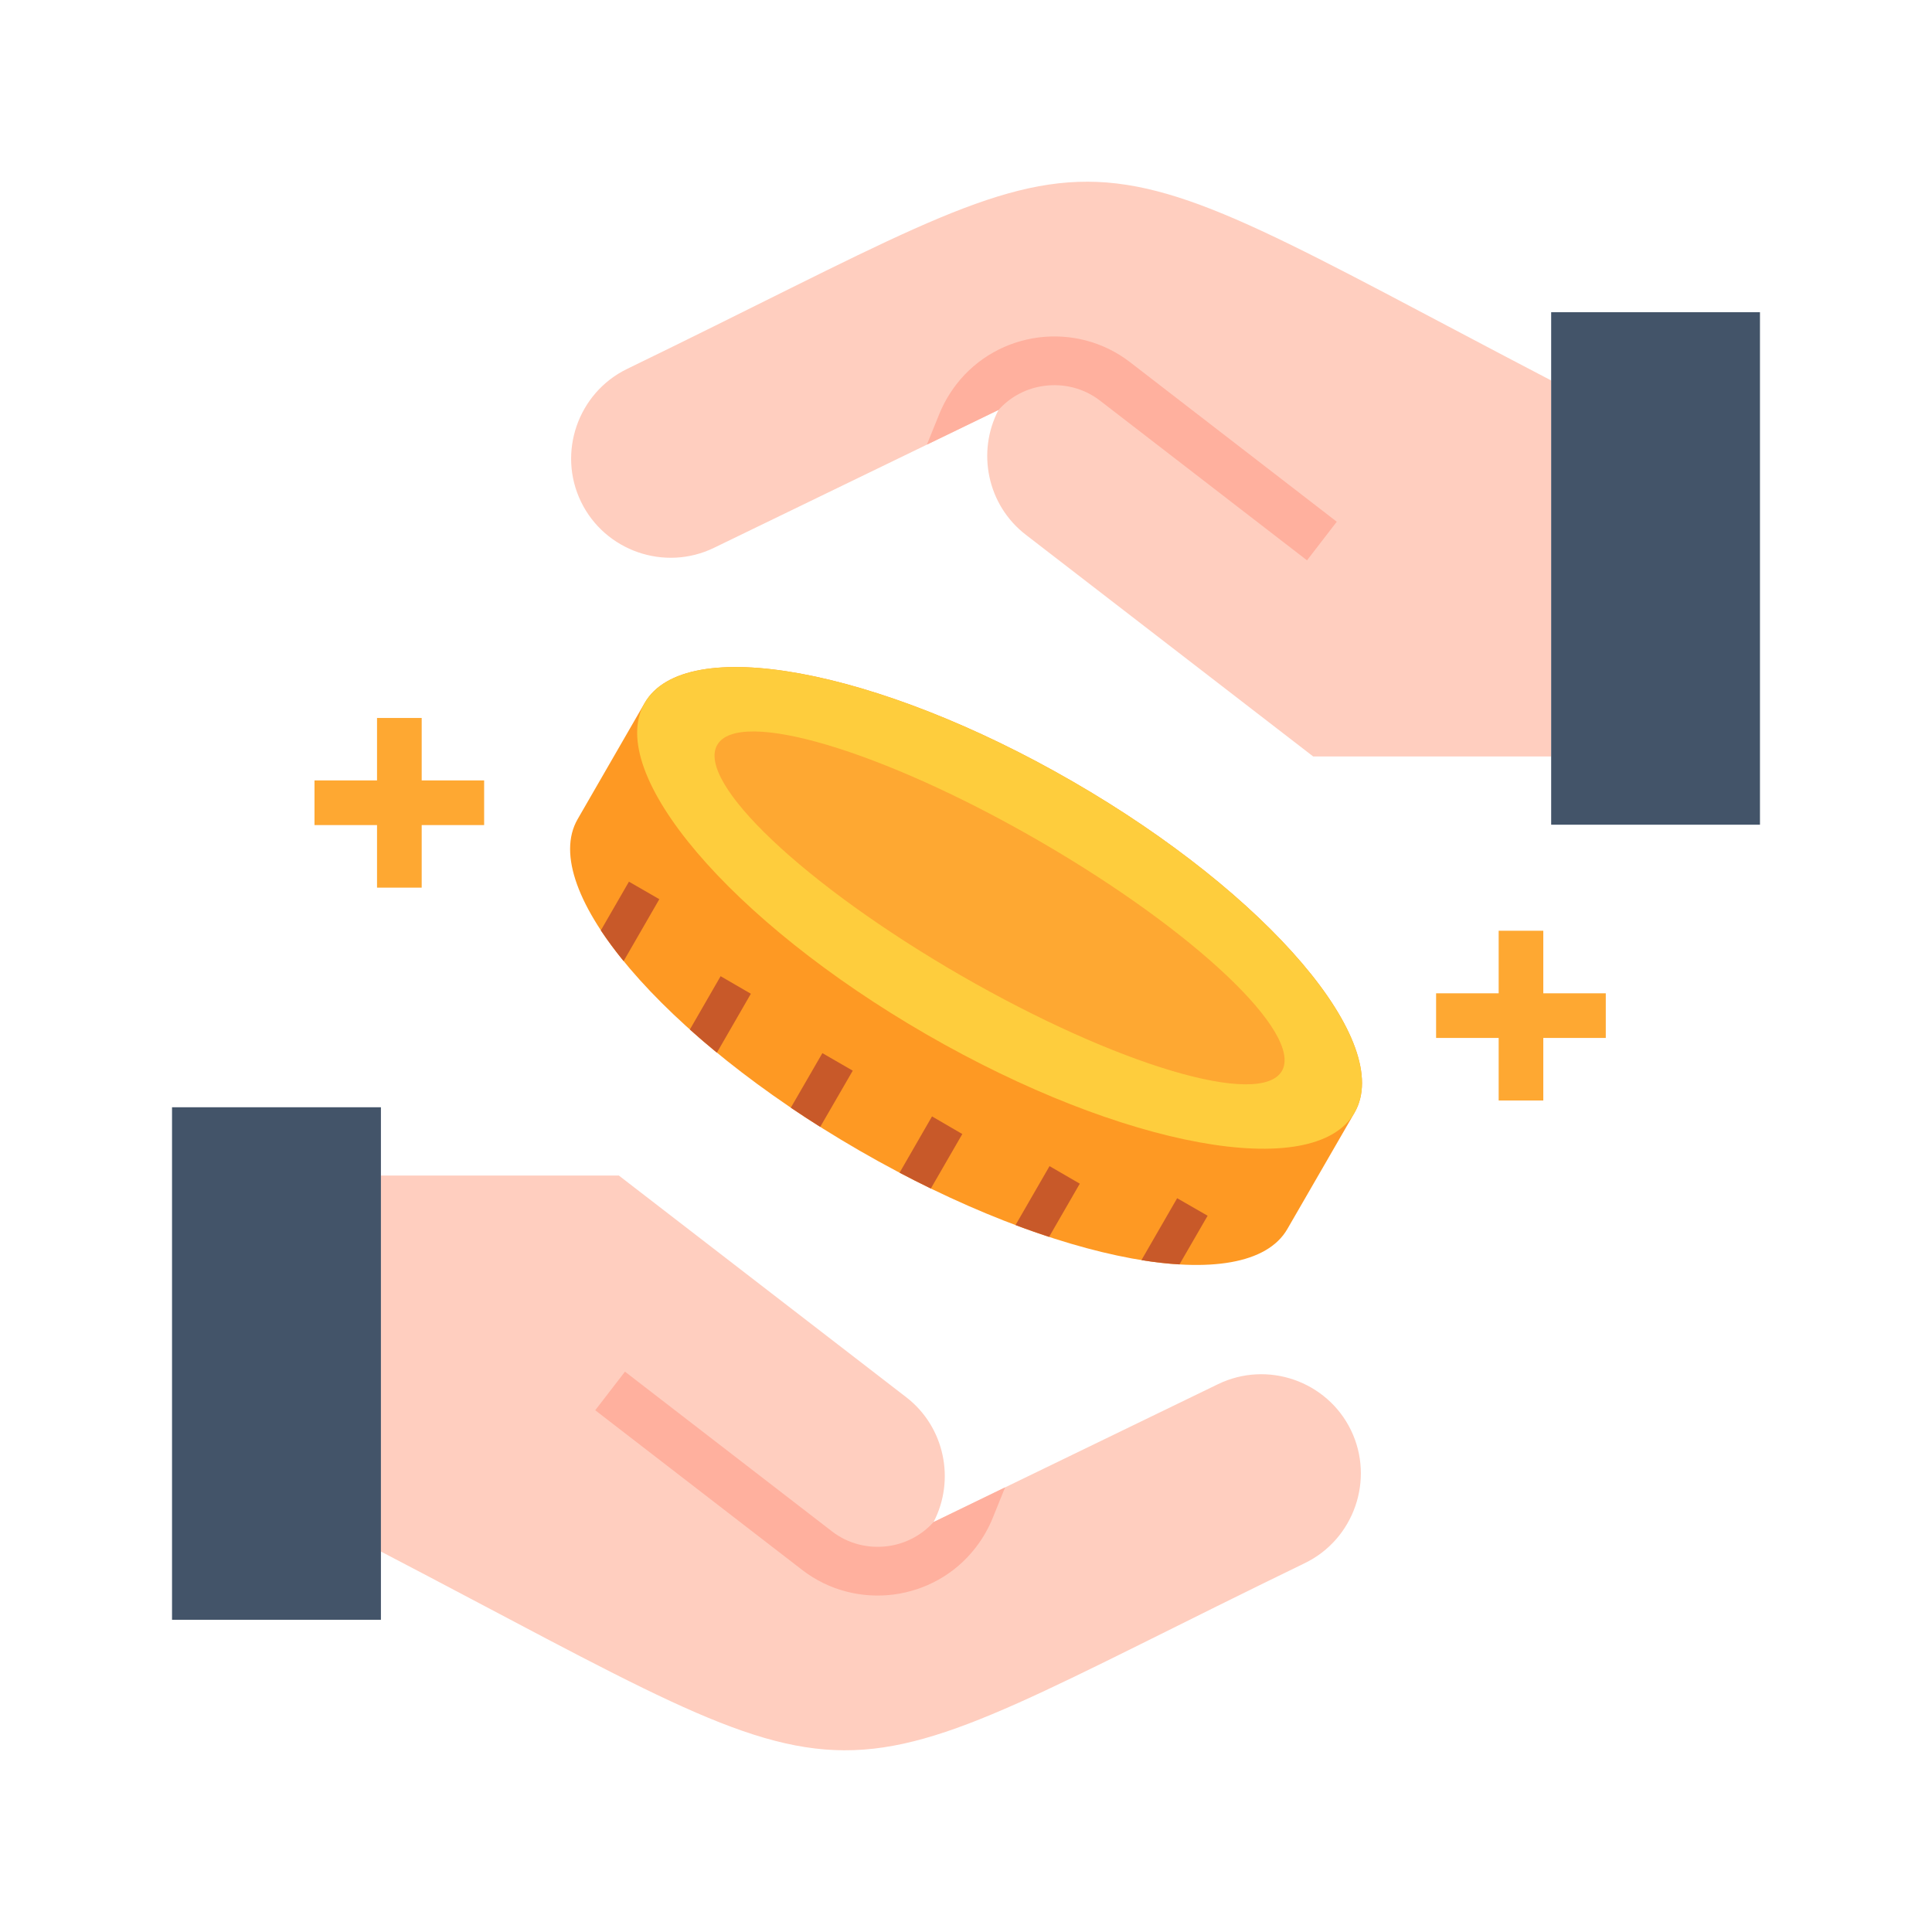
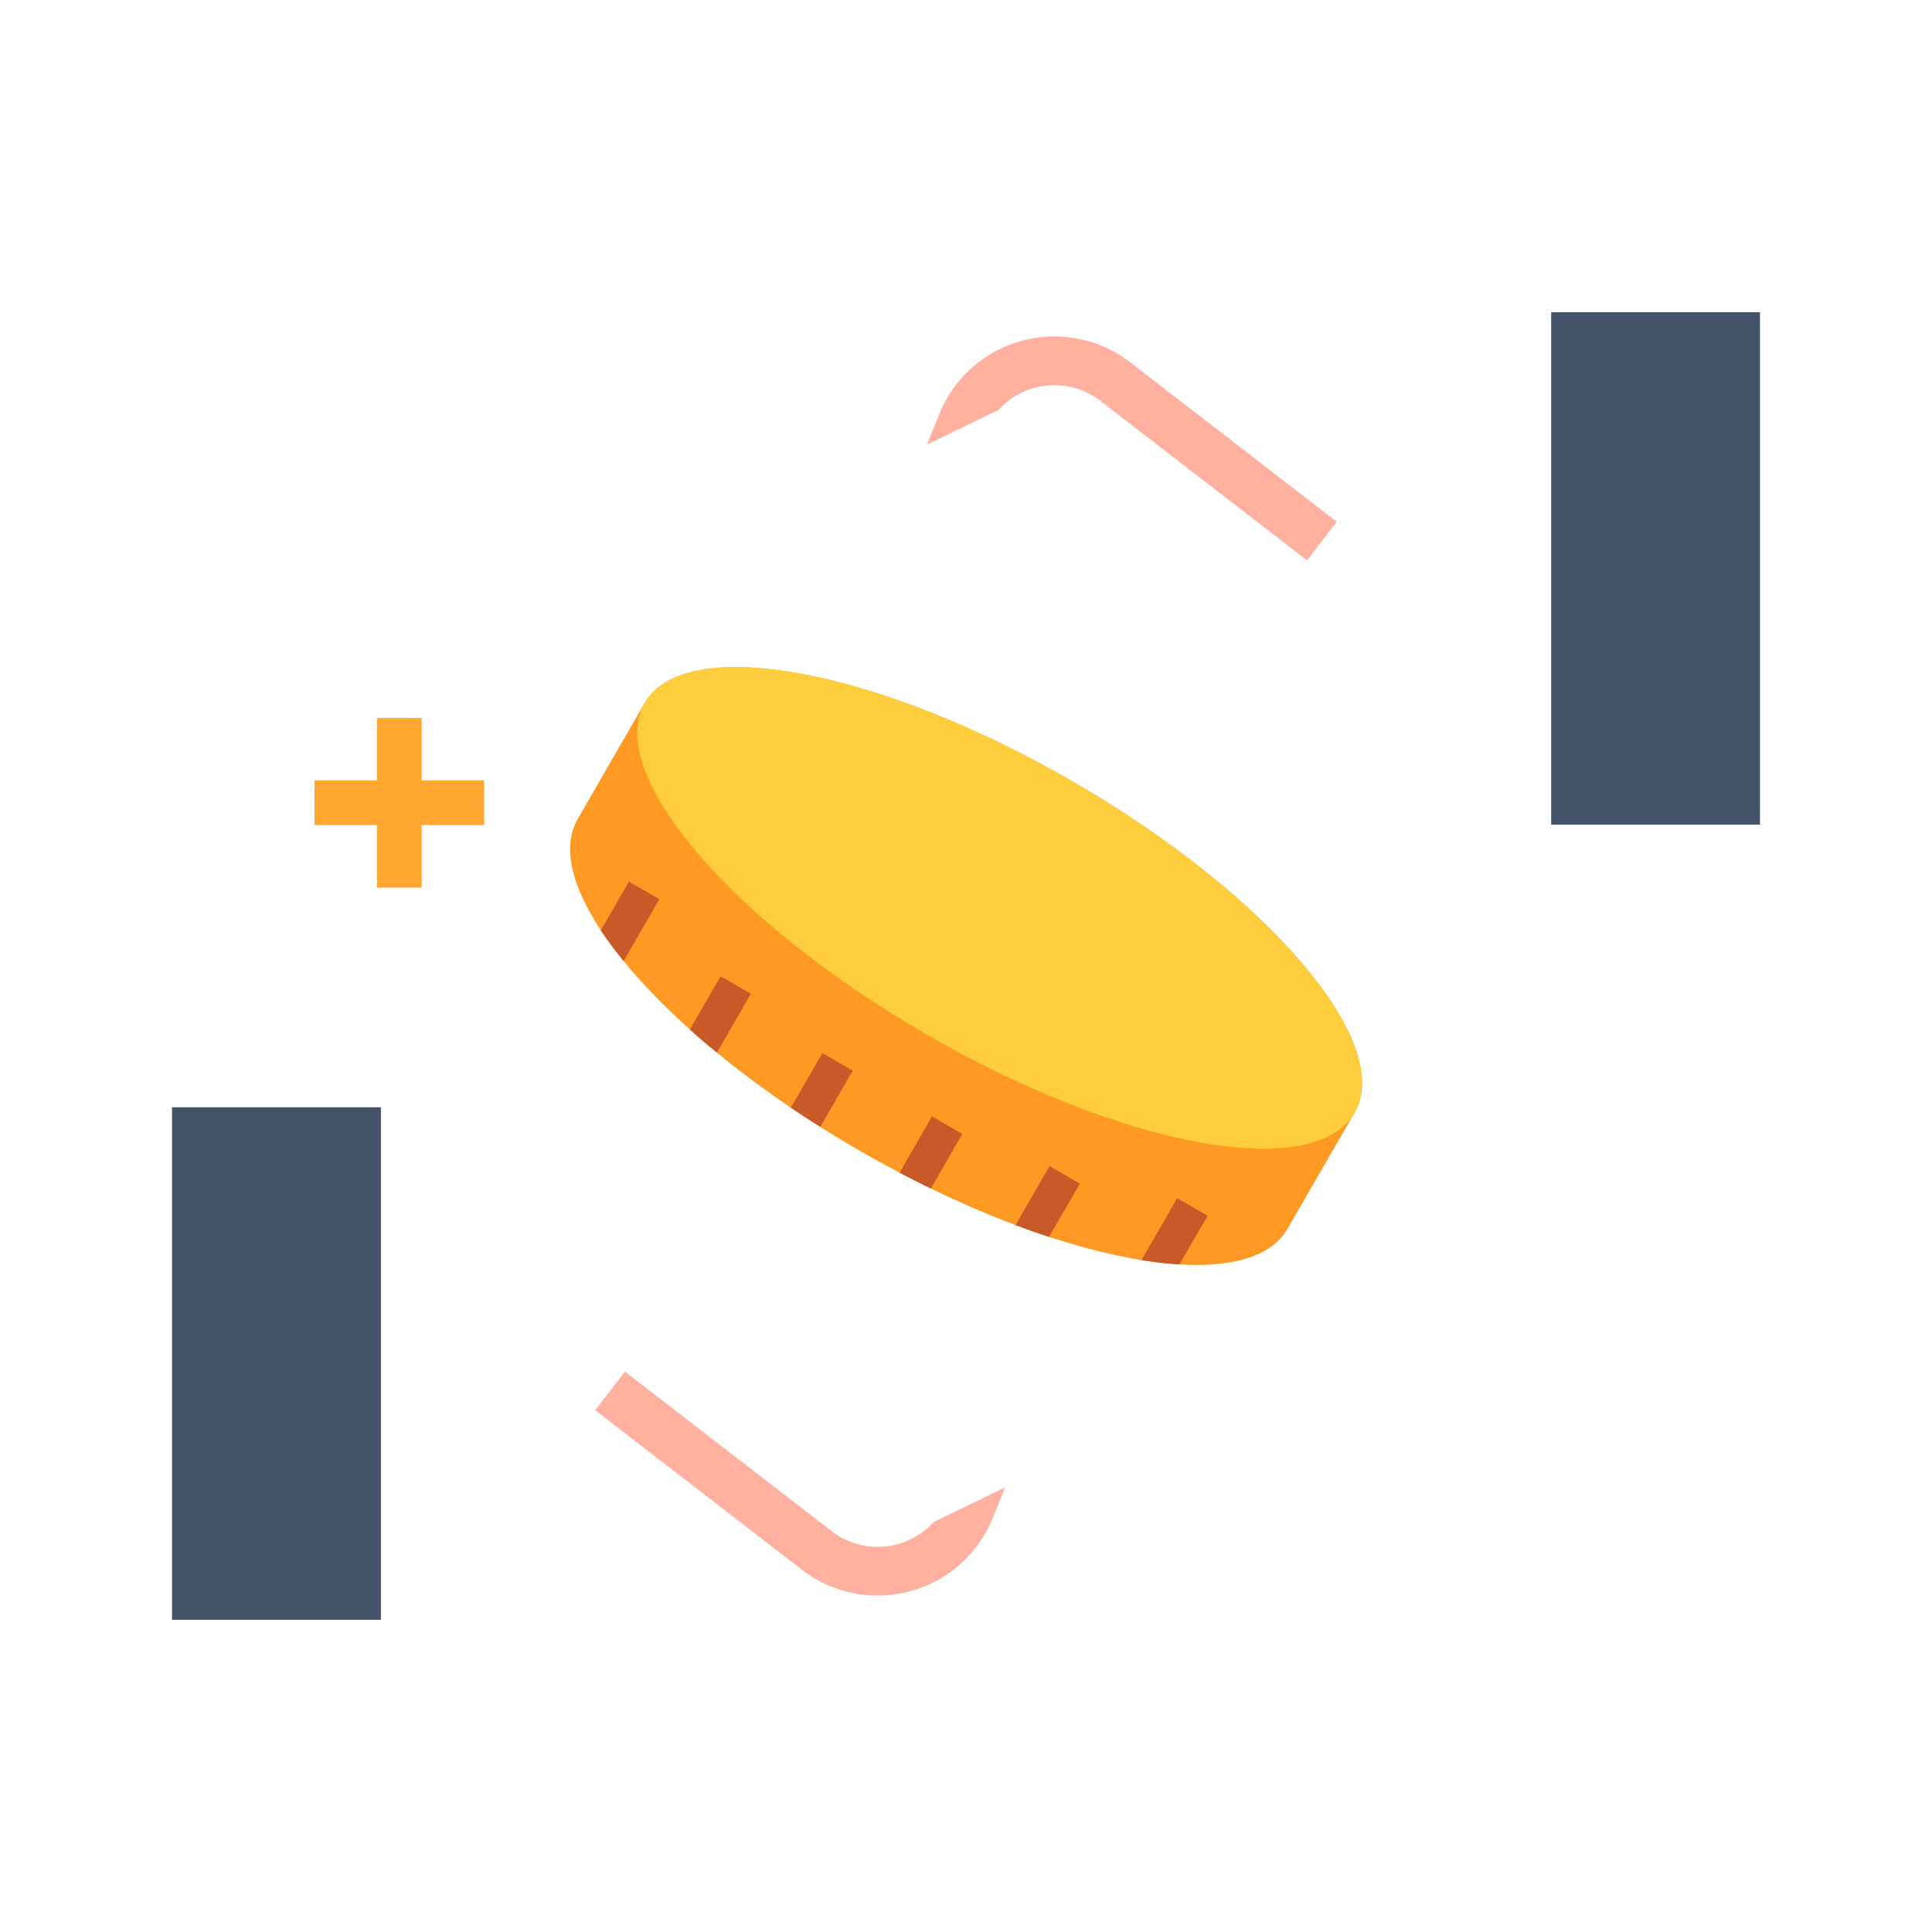
<svg xmlns="http://www.w3.org/2000/svg" width="68" height="68" viewBox="0 0 68 68" fill="none">
  <g filter="url(#filter0_d_577_869)">
-     <path d="M2 5C2 2.791 3.791 1 6 1H62C64.209 1 66 2.791 66 5V61C66 63.209 64.209 65 62 65H6C3.791 65 2 63.209 2 61V5Z" fill="white" shape-rendering="crispEdges" />
    <g clip-path="url(#clip0_577_869)">
      <path fill-rule="evenodd" clip-rule="evenodd" d="M22.69 23.742C24.109 21.283 30.854 22.52 37.751 26.504C44.651 30.487 49.093 35.707 47.674 38.166C46.885 39.528 46.096 40.893 45.31 42.258C43.891 44.717 37.147 43.479 30.249 39.496C23.352 35.513 18.911 30.293 20.33 27.833C21.115 26.472 21.904 25.107 22.69 23.742Z" fill="#FE9923" />
      <path fill-rule="evenodd" clip-rule="evenodd" d="M37.751 26.503C44.651 30.487 49.093 35.707 47.674 38.166C46.252 40.626 39.51 39.391 32.61 35.408C25.712 31.425 21.271 26.201 22.69 23.742C24.109 21.283 30.854 22.52 37.751 26.503Z" fill="#FECD3D" />
-       <path fill-rule="evenodd" clip-rule="evenodd" d="M36.551 28.584C42.039 31.753 45.873 35.383 45.119 36.694C44.362 38.001 39.3 36.493 33.812 33.328C28.324 30.159 24.488 26.526 25.245 25.218C25.999 23.907 31.064 25.415 36.551 28.584Z" fill="#FEA832" />
      <path d="M41.432 41.173L40.175 43.352C40.646 43.428 41.091 43.479 41.514 43.502L42.504 41.79L41.432 41.173ZM36.924 42.535C36.539 42.407 36.144 42.271 35.743 42.118L36.94 40.044L38.005 40.661L36.924 42.535ZM32.762 40.833C32.397 40.654 32.031 40.47 31.662 40.276L32.804 38.294L33.87 38.914L32.762 40.833ZM28.869 38.663C28.518 38.44 28.172 38.218 27.834 37.988L28.945 36.067L30.014 36.684L28.869 38.663ZM25.232 36.051C24.901 35.781 24.583 35.507 24.281 35.236L25.363 33.359L26.428 33.977L25.232 36.051ZM21.949 32.828C21.65 32.459 21.38 32.096 21.147 31.747L22.137 30.032L23.206 30.649L21.949 32.828Z" fill="#C85929" />
-       <path fill-rule="evenodd" clip-rule="evenodd" d="M13.407 40.374H21.78C25.152 42.974 28.525 45.576 31.897 48.178C33.255 49.225 33.628 51.099 32.858 52.572L42.873 47.717C44.607 46.877 46.71 47.606 47.55 49.339C48.389 51.07 47.658 53.176 45.927 54.016C28.006 62.705 31.471 63.032 13.407 53.609V40.374Z" fill="#FFCEBF" />
      <path d="M22.677 47.803L21.997 47.278L20.95 48.636L28.232 54.255C29.18 54.987 30.341 55.263 31.448 55.123C32.556 54.98 33.612 54.417 34.343 53.466C34.468 53.304 34.582 53.135 34.681 52.96C34.786 52.776 34.875 52.594 34.945 52.416L35.377 51.35L32.858 52.572C32.422 53.055 31.84 53.345 31.232 53.421C30.561 53.507 29.854 53.342 29.279 52.896L22.677 47.803Z" fill="#FFB09E" />
      <path fill-rule="evenodd" clip-rule="evenodd" d="M6.055 37.972H13.407V56.011H6.055V37.972Z" fill="#435469" />
-       <path fill-rule="evenodd" clip-rule="evenodd" d="M54.596 25.625H46.22C42.847 23.026 39.475 20.424 36.106 17.822C34.744 16.775 34.372 14.901 35.145 13.428L25.127 18.283C23.396 19.123 21.29 18.394 20.45 16.66C19.61 14.93 20.342 12.824 22.073 11.984C39.994 3.295 36.532 2.968 54.596 12.391L54.596 25.625Z" fill="#FFCEBF" />
      <path d="M45.322 18.197L46.003 18.722L47.05 17.363L39.771 11.745C38.82 11.013 37.659 10.736 36.555 10.877C35.444 11.02 34.391 11.583 33.656 12.534C33.532 12.696 33.421 12.865 33.319 13.04C33.214 13.224 33.128 13.406 33.055 13.584L32.623 14.65L35.145 13.428C35.578 12.944 36.16 12.655 36.768 12.579C37.442 12.493 38.145 12.658 38.721 13.104L45.322 18.197Z" fill="#FFB09E" />
      <path fill-rule="evenodd" clip-rule="evenodd" d="M54.596 9.989H61.945V28.027H54.596V9.989Z" fill="#435469" />
      <path d="M14.842 24.27V26.468H17.04V28.04H14.842V30.242H13.27V28.04H11.069V26.468H13.27V24.27H14.842Z" fill="#FEA832" />
-       <path d="M54.319 31.759V33.961H56.518V35.532H54.319V37.734H52.748V35.532H50.546V33.961H52.748V31.759H54.319Z" fill="#FEA832" />
    </g>
  </g>
  <defs>
    <filter id="filter0_d_577_869" x="0" y="0" width="68" height="68" filterUnits="userSpaceOnUse" color-interpolation-filters="sRGB">
      <feFlood flood-opacity="0" result="BackgroundImageFix" />
      <feColorMatrix in="SourceAlpha" type="matrix" values="0 0 0 0 0 0 0 0 0 0 0 0 0 0 0 0 0 0 127 0" result="hardAlpha" />
      <feOffset dy="1" />
      <feGaussianBlur stdDeviation="1" />
      <feComposite in2="hardAlpha" operator="out" />
      <feColorMatrix type="matrix" values="0 0 0 0 0.063 0 0 0 0 0.094 0 0 0 0 0.157 0 0 0 0.05 0" />
      <feBlend mode="normal" in2="BackgroundImageFix" result="effect1_dropShadow_577_869" />
      <feBlend mode="normal" in="SourceGraphic" in2="effect1_dropShadow_577_869" result="shape" />
    </filter>
    <clipPath id="clip0_577_869">
      <rect width="56" height="56" fill="white" transform="translate(6 5)" />
    </clipPath>
  </defs>
</svg>